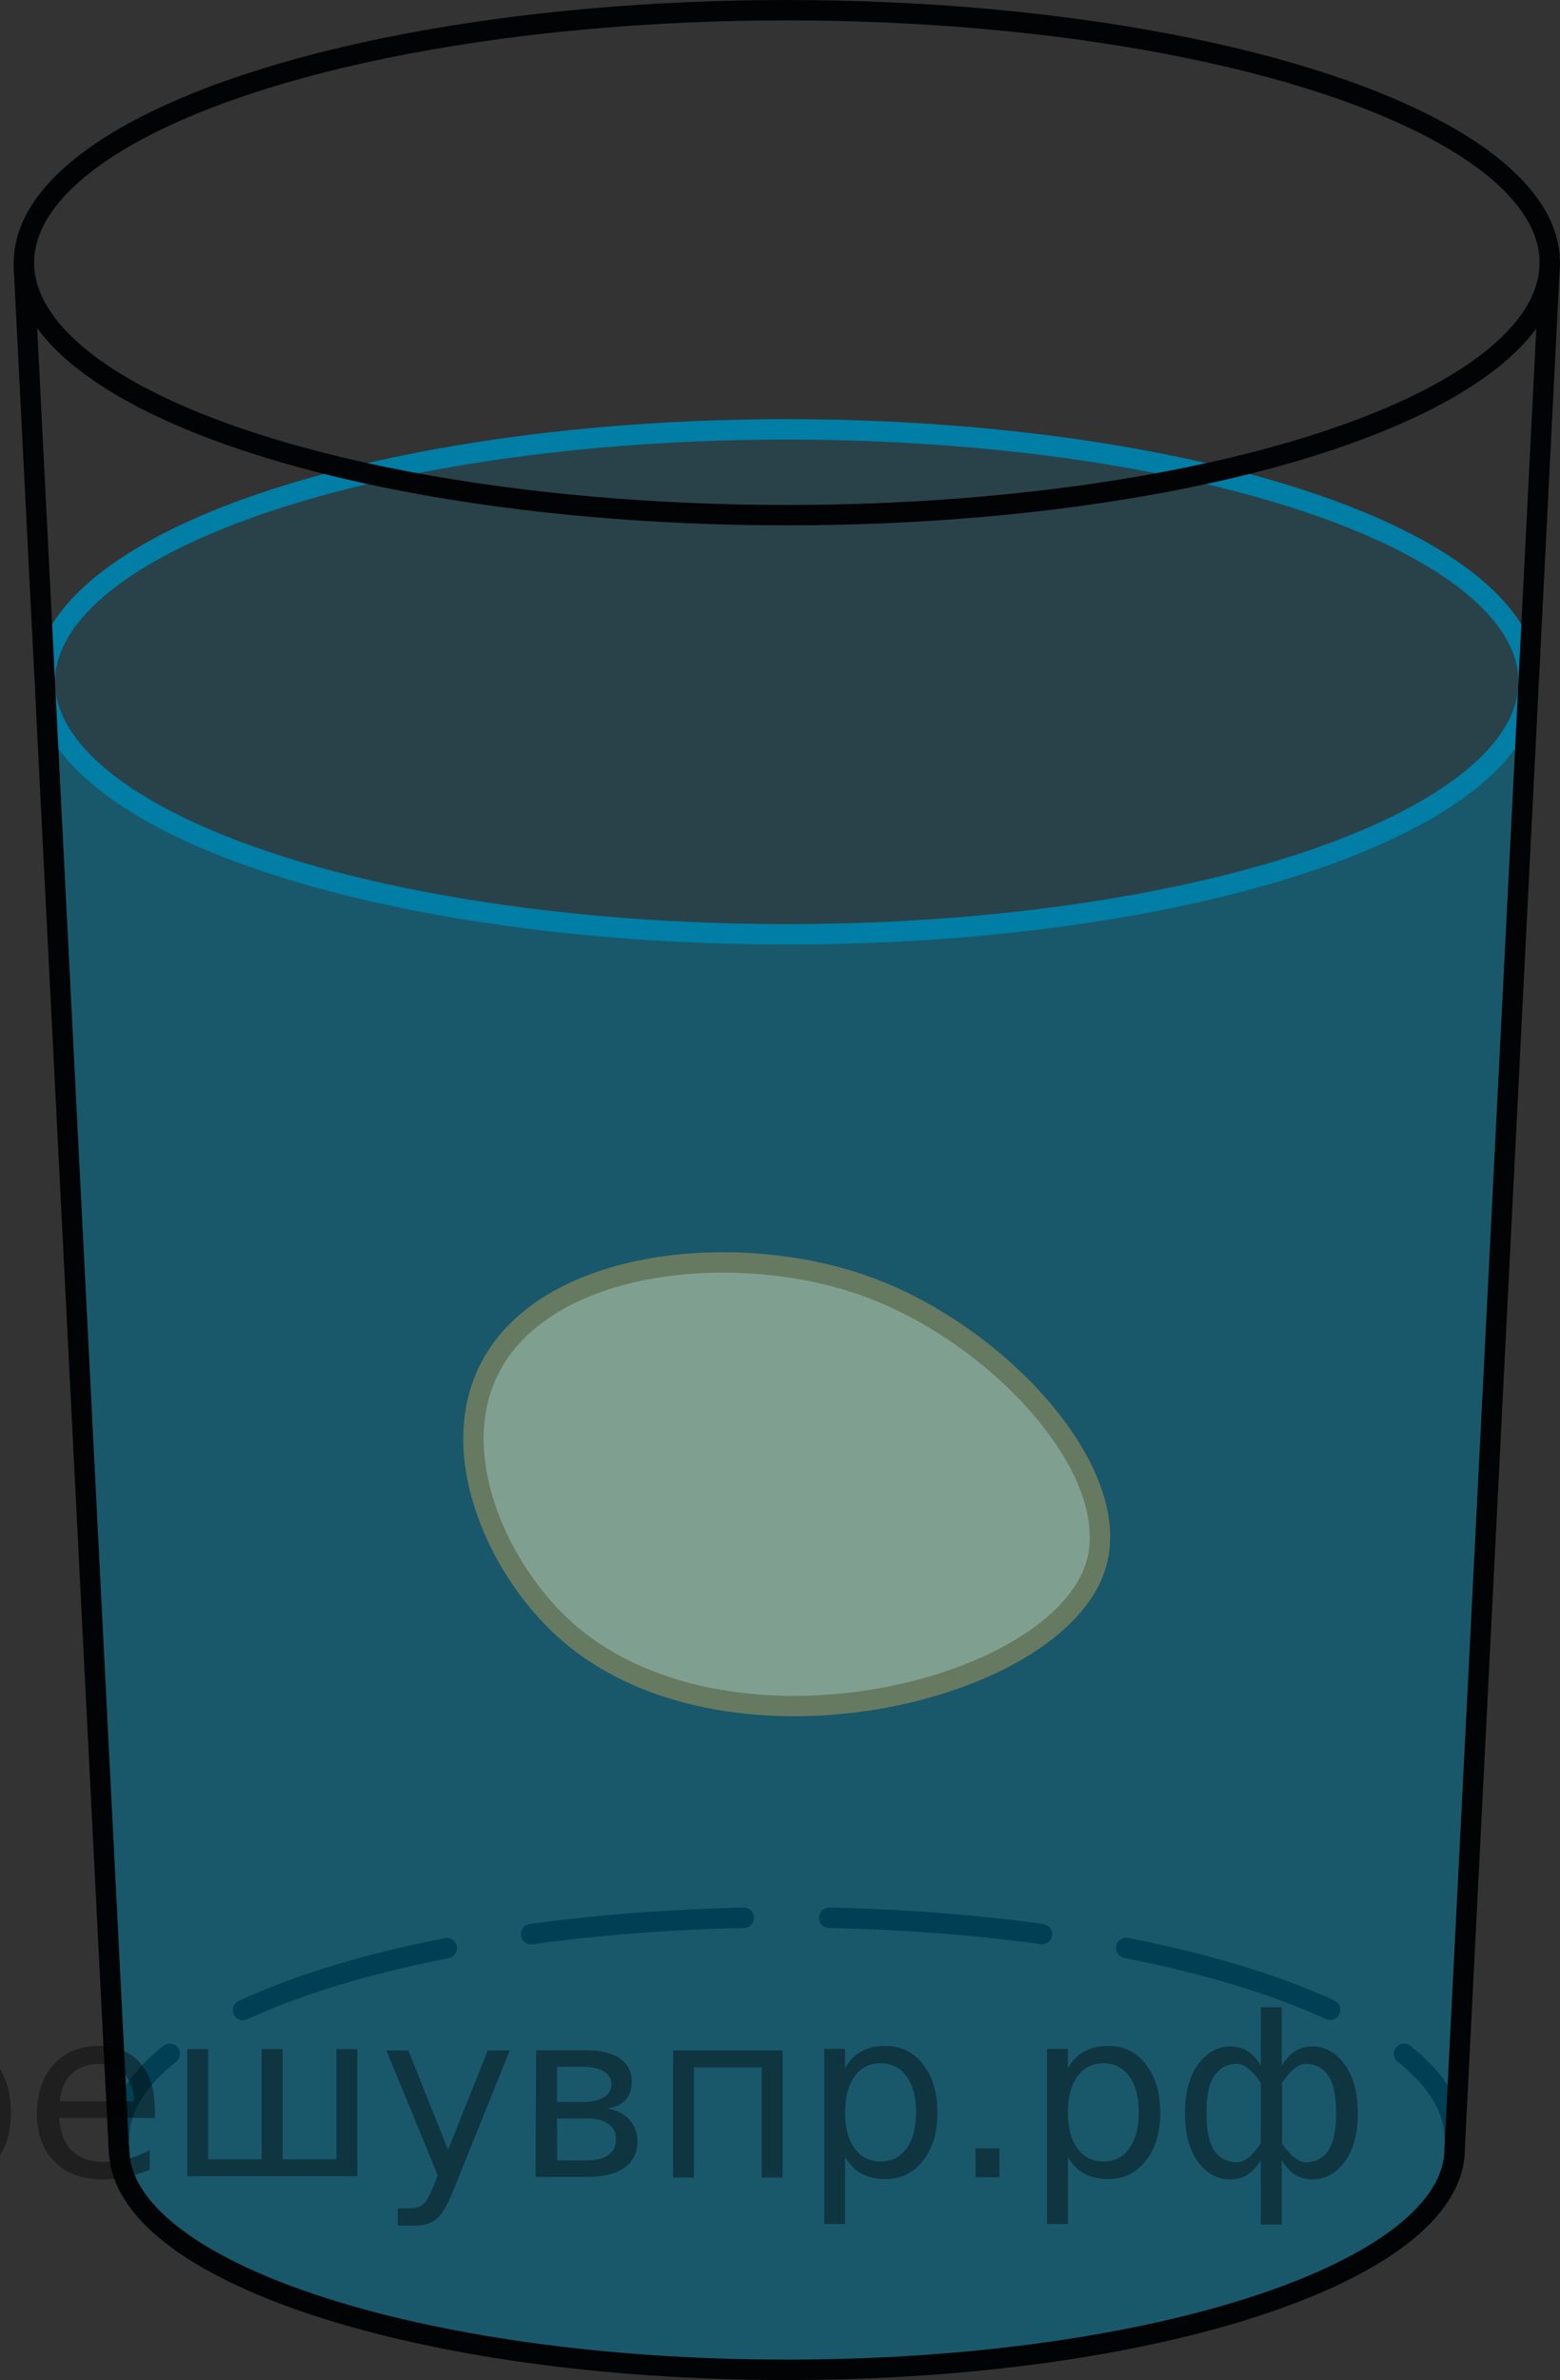
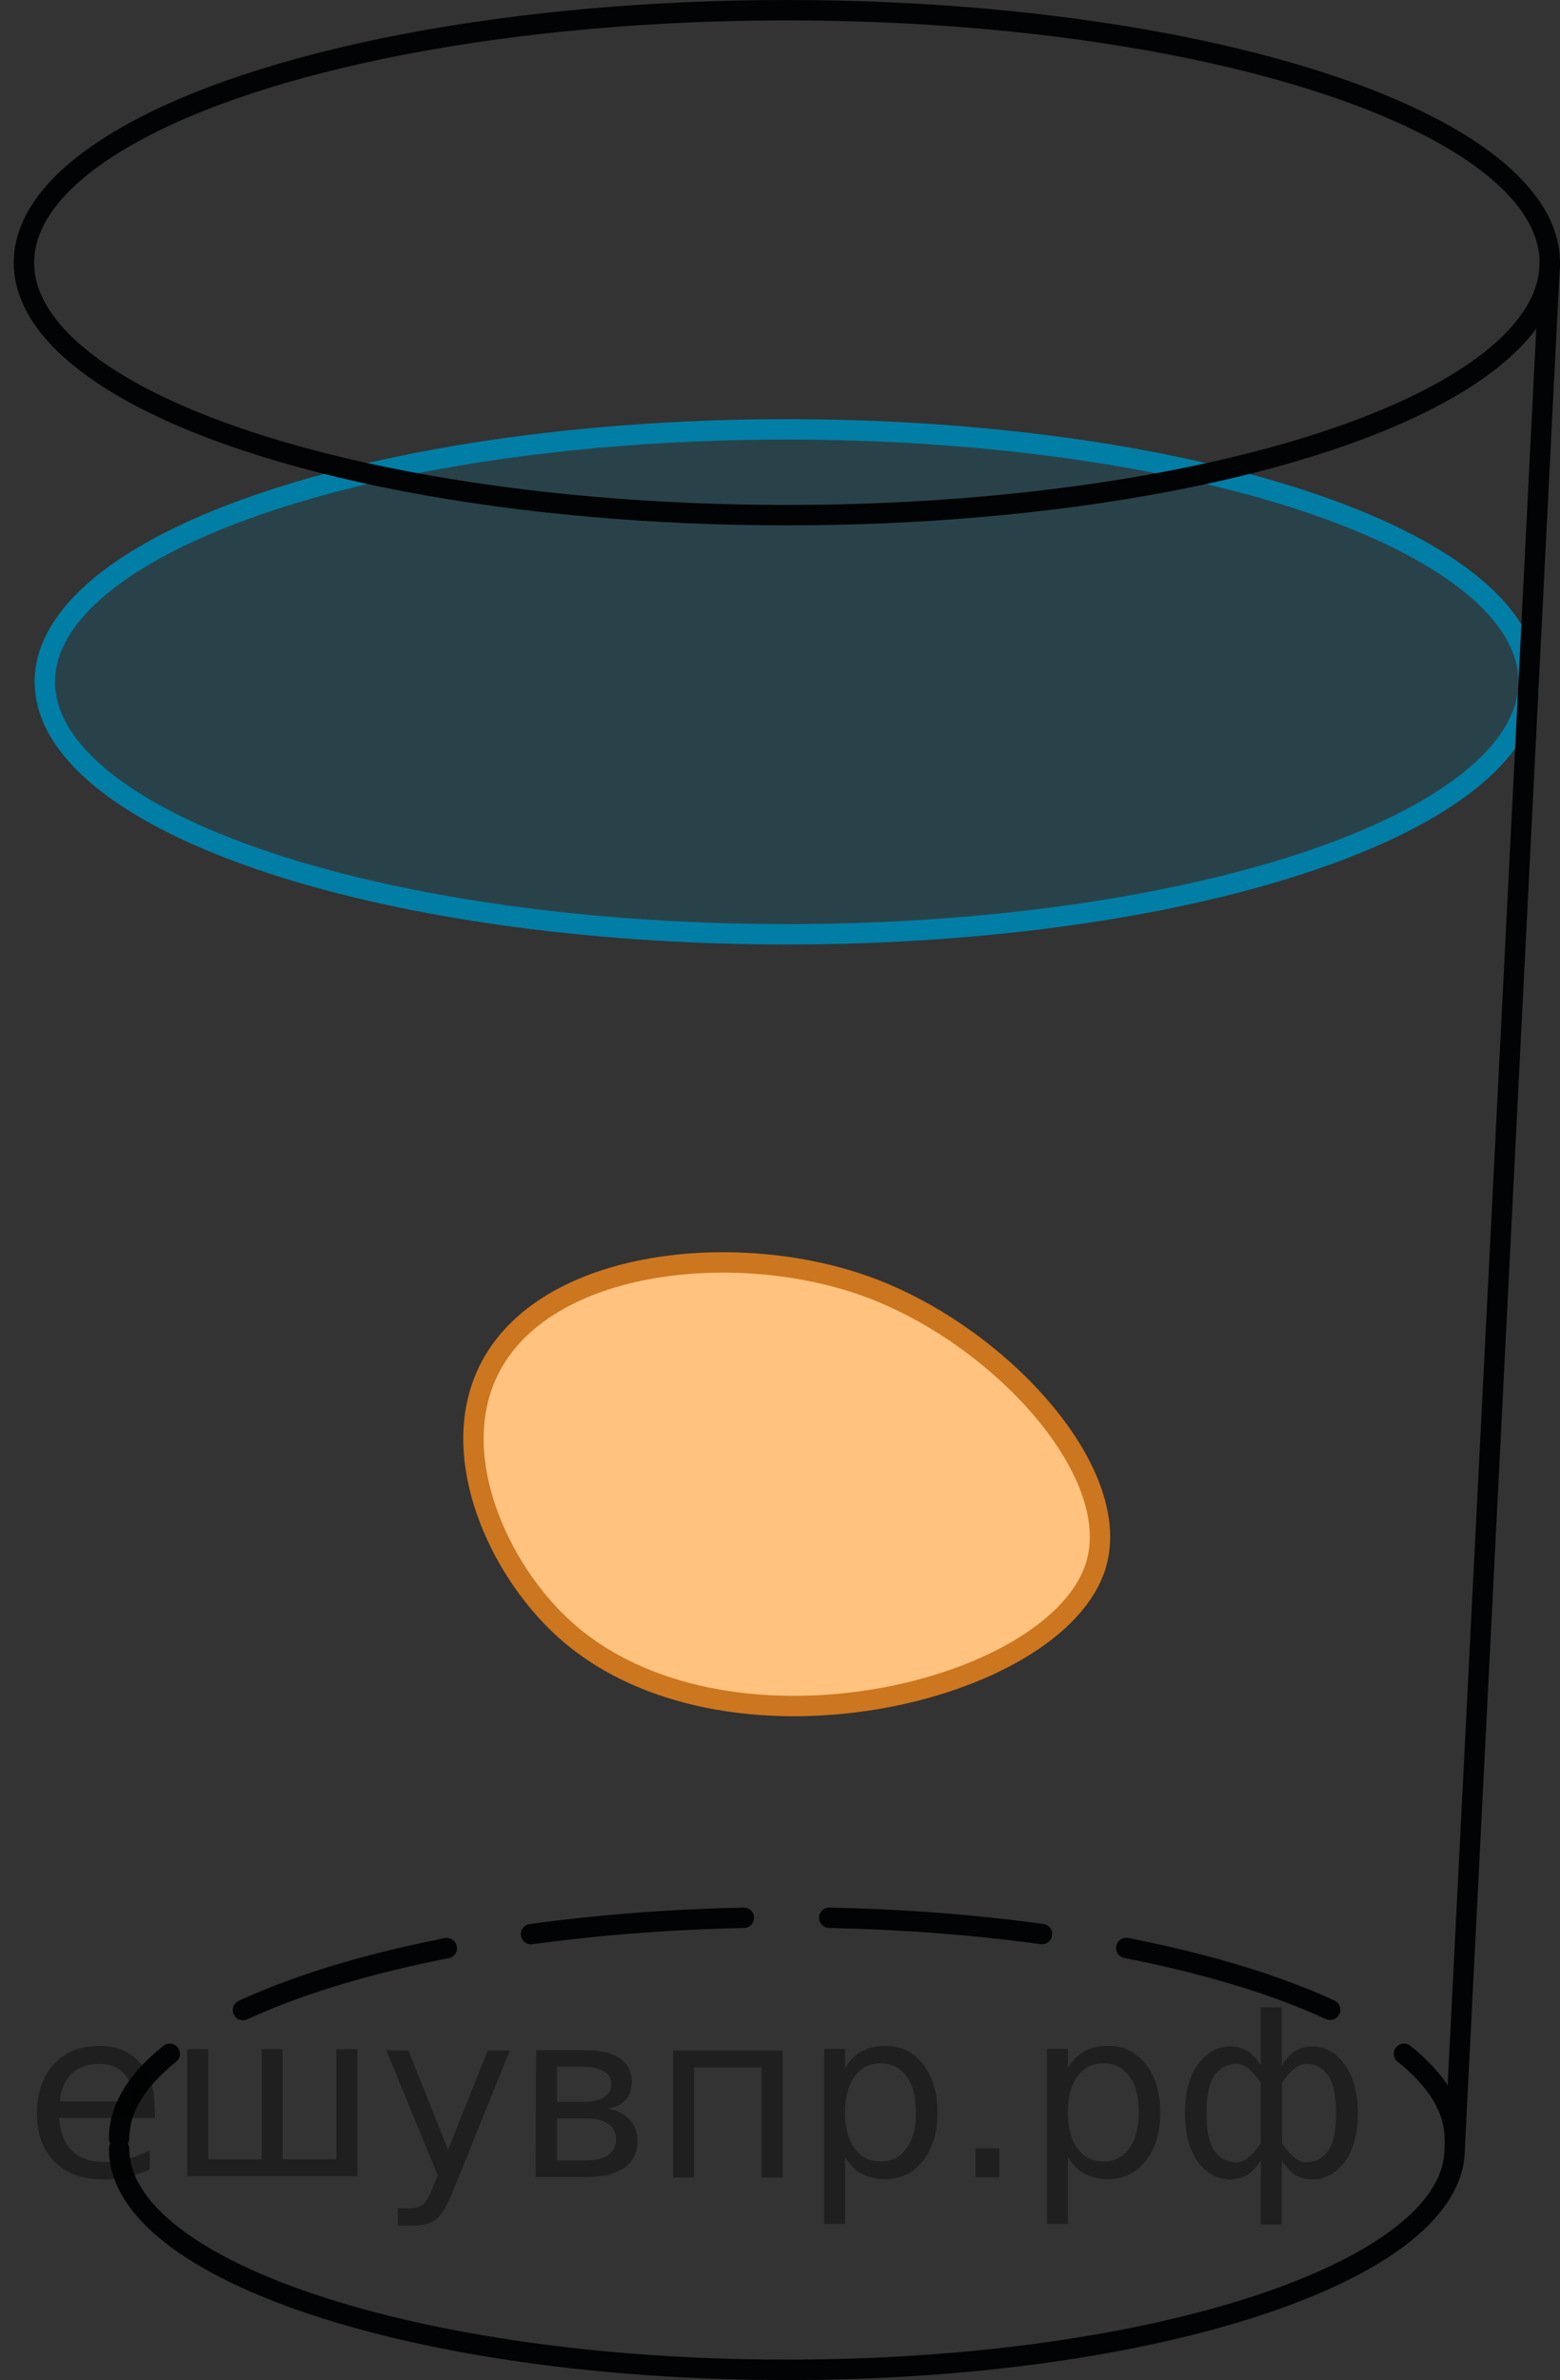
<svg xmlns="http://www.w3.org/2000/svg" version="1.1" id="Слой_1" x="0px" y="0px" width="57.41px" height="87.517px" viewBox="0 0 57.41 87.517" enable-background="new 0 0 57.41 87.517" xml:space="preserve">
  <rect x="0" y="0" width="57.41" height="87.517" fill="#333333" stroke="none" />
  <g>
    <g>
      <path fill="none" stroke="#020304" stroke-width="0.75" stroke-linecap="round" stroke-linejoin="round" d="M4.384,78.63    c0-1.102,0.663-2.152,1.864-3.11" />
      <path fill="none" stroke="#020304" stroke-width="0.75" stroke-linecap="round" stroke-linejoin="round" stroke-dasharray="7.858,3.143" d="    M8.942,73.914c4.456-2.064,11.761-3.411,20.017-3.411c9.184,0,17.19,1.666,21.408,4.133" />
      <path fill="none" stroke="#020304" stroke-width="0.75" stroke-linecap="round" stroke-linejoin="round" d="M51.67,75.52    c1.201,0.958,1.864,2.009,1.864,3.11" />
    </g>
  </g>
  <path fill="none" stroke="#020304" stroke-width="0.75" stroke-linecap="round" stroke-linejoin="round" stroke-miterlimit="10" d="  M28.958,54.577" />
  <path fill="#FFFFFF" d="M31.915,47.314c-4.897-1.78-12.182-1.009-14.043,3.319c-1.324,3.079,0.492,7.042,2.808,9.191  c5.846,5.426,18.266,2.449,19.66-2.298C41.351,54.086,36.756,49.074,31.915,47.314z" />
  <path opacity="0.5" fill="#FF8800" d="M31.915,47.314c-4.897-1.78-12.182-1.009-14.043,3.319  c-1.324,3.079,0.492,7.042,2.808,9.191c5.846,5.426,18.266,2.449,19.66-2.298  C41.351,54.086,36.756,49.074,31.915,47.314z" />
  <path fill="none" stroke="#CC761F" stroke-width="0.75" stroke-miterlimit="10" d="M31.915,47.314  c-4.897-1.78-12.182-1.009-14.043,3.319c-1.324,3.079,0.492,7.042,2.808,9.191  c5.846,5.426,18.266,2.449,19.66-2.298C41.351,54.086,36.756,49.074,31.915,47.314z" />
  <ellipse opacity="0.2" fill="#007EA5" enable-background="new    " cx="28.958" cy="25.072" rx="27.304" ry="9.284" />
-   <path opacity="0.5" fill="#007EA5" enable-background="new    " d="M4.379,79.21L1.646,25.071c0,5.127,12.224,9.284,27.304,9.284  c15.078,0,27.302-4.157,27.302-9.284l0.01-0.178L53.53,79.014c0,4.489-11.003,8.127-24.575,8.127  c-13.574,0-24.576-3.638-24.576-8.127" />
  <ellipse fill="none" stroke="#007EA5" stroke-width="0.75" stroke-linecap="round" stroke-linejoin="round" stroke-miterlimit="10" cx="28.953" cy="25.072" rx="27.304" ry="9.284" />
  <path fill="none" stroke="#020304" stroke-width="0.75" stroke-linecap="round" stroke-linejoin="round" stroke-miterlimit="10" d="  M53.533,79.015c0,4.489-11.002,8.127-24.575,8.127c-13.572,0-24.574-3.638-24.574-8.127" />
  <path fill="none" stroke="#020304" stroke-width="0.75" stroke-linecap="round" stroke-linejoin="round" stroke-miterlimit="10" d="  M28.958,82.903" />
  <line fill="none" stroke="#020304" stroke-width="0.75" stroke-linecap="round" stroke-linejoin="round" stroke-miterlimit="10" x1="57.035" y1="9.659" x2="53.533" y2="79.015" />
-   <line fill="none" stroke="#020304" stroke-width="0.75" stroke-linecap="round" stroke-linejoin="round" stroke-miterlimit="10" x1="0.881" y1="9.855" x2="4.384" y2="79.21" />
  <path fill="none" stroke="#020304" stroke-width="0.75" stroke-linecap="round" stroke-linejoin="round" stroke-miterlimit="10" d="  M0,30.658" />
  <path fill="none" stroke="#020304" stroke-width="0.75" stroke-linecap="round" stroke-linejoin="round" stroke-miterlimit="10" d="  M45.866,9.413" />
-   <path fill="none" stroke="#020304" stroke-width="0.75" stroke-linecap="round" stroke-linejoin="round" stroke-miterlimit="10" d="  M48.621,8.487" />
  <ellipse fill="none" stroke="#020304" stroke-width="0.75" stroke-linecap="round" stroke-linejoin="round" stroke-miterlimit="10" cx="28.958" cy="9.659" rx="28.077" ry="9.284" />
  <g style="stroke:none;fill:#000;fill-opacity:0.40">
-     <path d="m -3.0,79.3 v 2.48 h -0.77 v -6.44 h 0.77 v 0.71 q 0.24,-0.42 0.61,-0.62 0.37,-0.20 0.88,-0.20 0.85,0 1.38,0.68 0.53,0.68 0.53,1.77 0,1.10 -0.53,1.77 -0.53,0.68 -1.38,0.68 -0.51,0 -0.88,-0.20 -0.37,-0.20 -0.61,-0.62 z m 2.61,-1.63 q 0,-0.85 -0.35,-1.32 -0.35,-0.48 -0.95,-0.48 -0.61,0 -0.96,0.48 -0.35,0.48 -0.35,1.32 0,0.85 0.35,1.33 0.35,0.48 0.96,0.48 0.61,0 0.95,-0.48 0.35,-0.48 0.35,-1.33 z" />
    <path d="m 5.7,77.5 v 0.38 h -3.52 q 0.05,0.79 0.47,1.21 0.43,0.41 1.19,0.41 0.44,0 0.85,-0.11 0.42,-0.11 0.82,-0.33 v 0.72 q -0.41,0.17 -0.85,0.27 -0.43,0.09 -0.88,0.09 -1.12,0 -1.77,-0.65 -0.65,-0.65 -0.65,-1.76 0,-1.15 0.62,-1.82 0.62,-0.68 1.67,-0.68 0.94,0 1.49,0.61 0.55,0.60 0.55,1.65 z m -0.77,-0.23 q -0.01,-0.63 -0.35,-1.00 -0.34,-0.38 -0.91,-0.38 -0.64,0 -1.03,0.36 -0.38,0.36 -0.44,1.02 z" />
    <path d="m 10.4,79.4 h 1.98 v -4.05 h 0.77 v 4.67 h -6.26 v -4.67 h 0.77 v 4.05 h 1.97 v -4.05 h 0.77 z" />
    <path d="m 16.7,80.5 q -0.33,0.83 -0.63,1.09 -0.31,0.25 -0.82,0.25 h -0.61 v -0.64 h 0.45 q 0.32,0 0.49,-0.15 0.17,-0.15 0.39,-0.71 l 0.14,-0.35 -1.89,-4.59 h 0.81 l 1.46,3.65 1.46,-3.65 h 0.81 z" />
    <path d="m 20.5,77.9 v 1.54 h 1.09 q 0.53,0 0.80,-0.20 0.28,-0.20 0.28,-0.57 0,-0.38 -0.28,-0.57 -0.28,-0.20 -0.80,-0.20 z m 0,-1.90 v 1.29 h 1.01 q 0.43,0 0.71,-0.17 0.28,-0.17 0.28,-0.48 0,-0.31 -0.28,-0.47 -0.28,-0.17 -0.71,-0.17 z m -0.77,-0.61 h 1.82 q 0.82,0 1.26,0.30 0.44,0.30 0.44,0.85 0,0.43 -0.23,0.68 -0.23,0.25 -0.67,0.31 0.53,0.10 0.82,0.42 0.29,0.32 0.29,0.79 0,0.62 -0.48,0.97 -0.48,0.34 -1.37,0.34 h -1.90 z" />
    <path d="m 28.8,75.4 v 4.67 h -0.77 v -4.05 h -2.49 v 4.05 h -0.77 v -4.67 z" />
    <path d="m 31.1,79.3 v 2.48 h -0.77 v -6.44 h 0.77 v 0.71 q 0.24,-0.42 0.61,-0.62 0.37,-0.20 0.88,-0.20 0.85,0 1.38,0.68 0.53,0.68 0.53,1.77 0,1.10 -0.53,1.77 -0.53,0.68 -1.38,0.68 -0.51,0 -0.88,-0.20 -0.37,-0.20 -0.61,-0.62 z m 2.61,-1.63 q 0,-0.85 -0.35,-1.32 -0.35,-0.48 -0.95,-0.48 -0.61,0 -0.96,0.48 -0.35,0.48 -0.35,1.32 0,0.85 0.35,1.33 0.35,0.48 0.96,0.48 0.61,0 0.95,-0.48 0.35,-0.48 0.35,-1.33 z" />
    <path d="m 35.9,79.0 h 0.88 v 1.06 h -0.88 z" />
    <path d="m 39.3,79.3 v 2.48 h -0.77 v -6.44 h 0.77 v 0.71 q 0.24,-0.42 0.61,-0.62 0.37,-0.20 0.88,-0.20 0.85,0 1.38,0.68 0.53,0.68 0.53,1.77 0,1.10 -0.53,1.77 -0.53,0.68 -1.38,0.68 -0.51,0 -0.88,-0.20 -0.37,-0.20 -0.61,-0.62 z m 2.61,-1.63 q 0,-0.85 -0.35,-1.32 -0.35,-0.48 -0.95,-0.48 -0.61,0 -0.96,0.48 -0.35,0.48 -0.35,1.32 0,0.85 0.35,1.33 0.35,0.48 0.96,0.48 0.61,0 0.95,-0.48 0.35,-0.48 0.35,-1.33 z" />
    <path d="m 44.4,77.7 q 0,0.98 0.30,1.40 0.30,0.41 0.82,0.41 0.41,0 0.88,-0.70 v -2.22 q -0.47,-0.70 -0.88,-0.70 -0.51,0 -0.82,0.42 -0.30,0.41 -0.30,1.39 z m 2,4.10 v -2.37 q -0.24,0.39 -0.51,0.55 -0.27,0.16 -0.62,0.16 -0.70,0 -1.18,-0.64 -0.48,-0.65 -0.48,-1.79 0,-1.15 0.48,-1.80 0.49,-0.66 1.18,-0.66 0.35,0 0.62,0.16 0.28,0.16 0.51,0.55 v -2.15 h 0.77 v 2.15 q 0.24,-0.39 0.51,-0.55 0.28,-0.16 0.62,-0.16 0.70,0 1.18,0.66 0.49,0.66 0.49,1.80 0,1.15 -0.49,1.79 -0.48,0.64 -1.18,0.64 -0.35,0 -0.62,-0.16 -0.27,-0.16 -0.51,-0.55 v 2.37 z m 2.77,-4.10 q 0,-0.98 -0.30,-1.39 -0.30,-0.42 -0.81,-0.42 -0.41,0 -0.88,0.70 v 2.22 q 0.47,0.70 0.88,0.70 0.51,0 0.81,-0.41 0.30,-0.42 0.30,-1.40 z" />
  </g>
</svg>